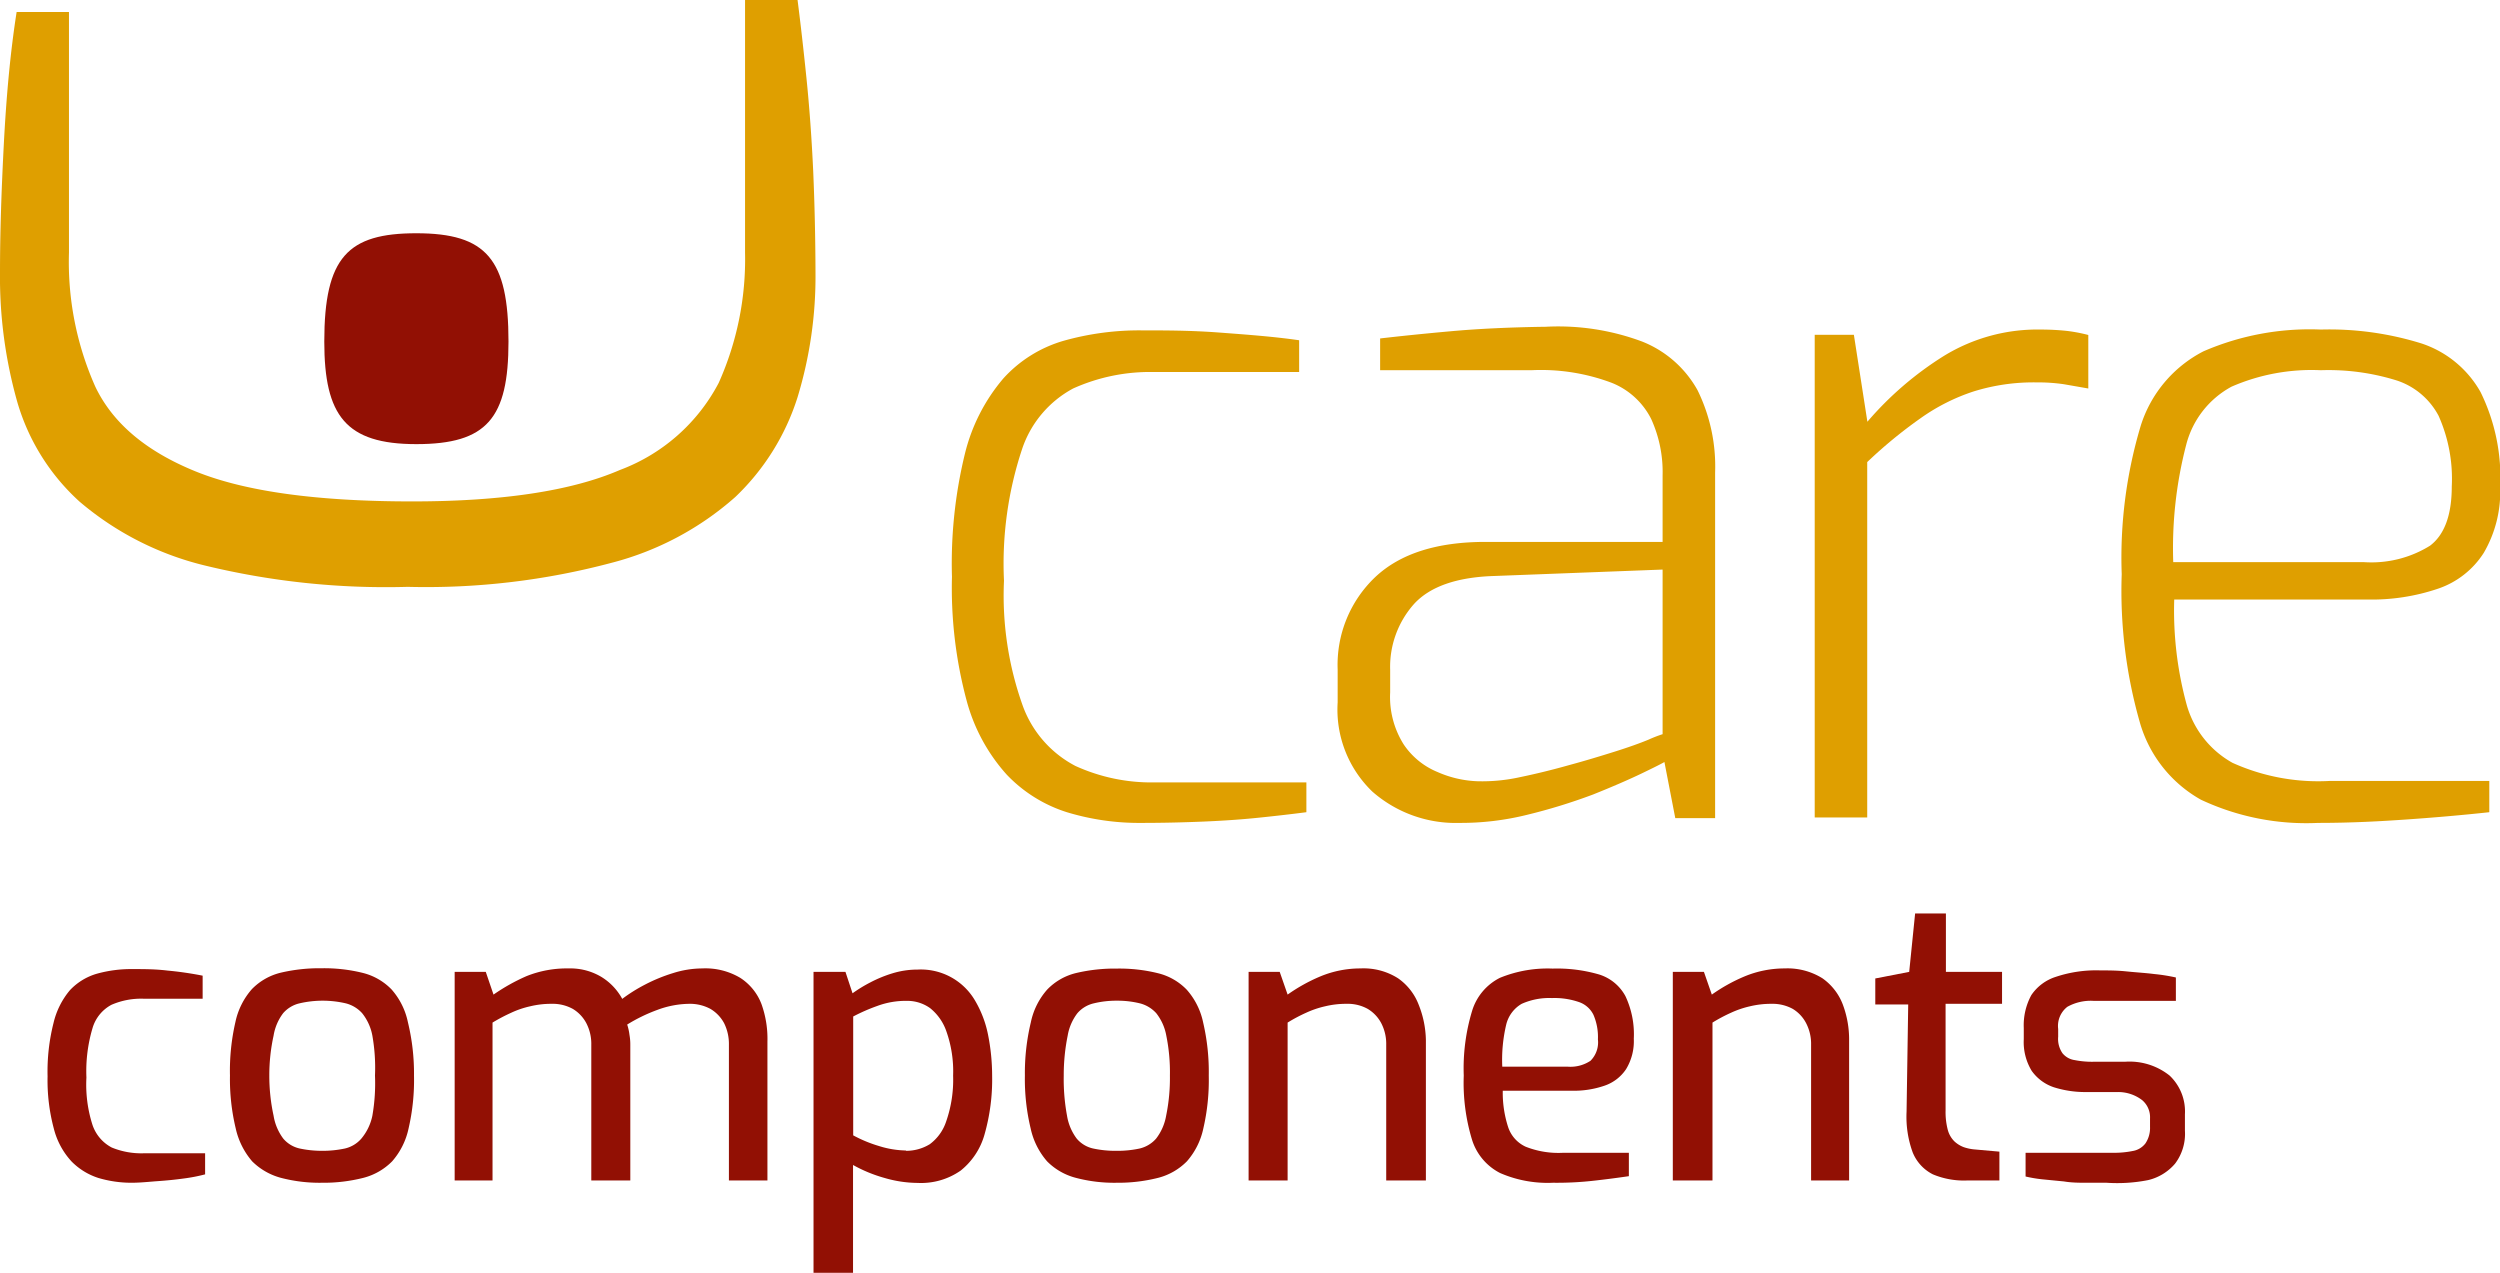
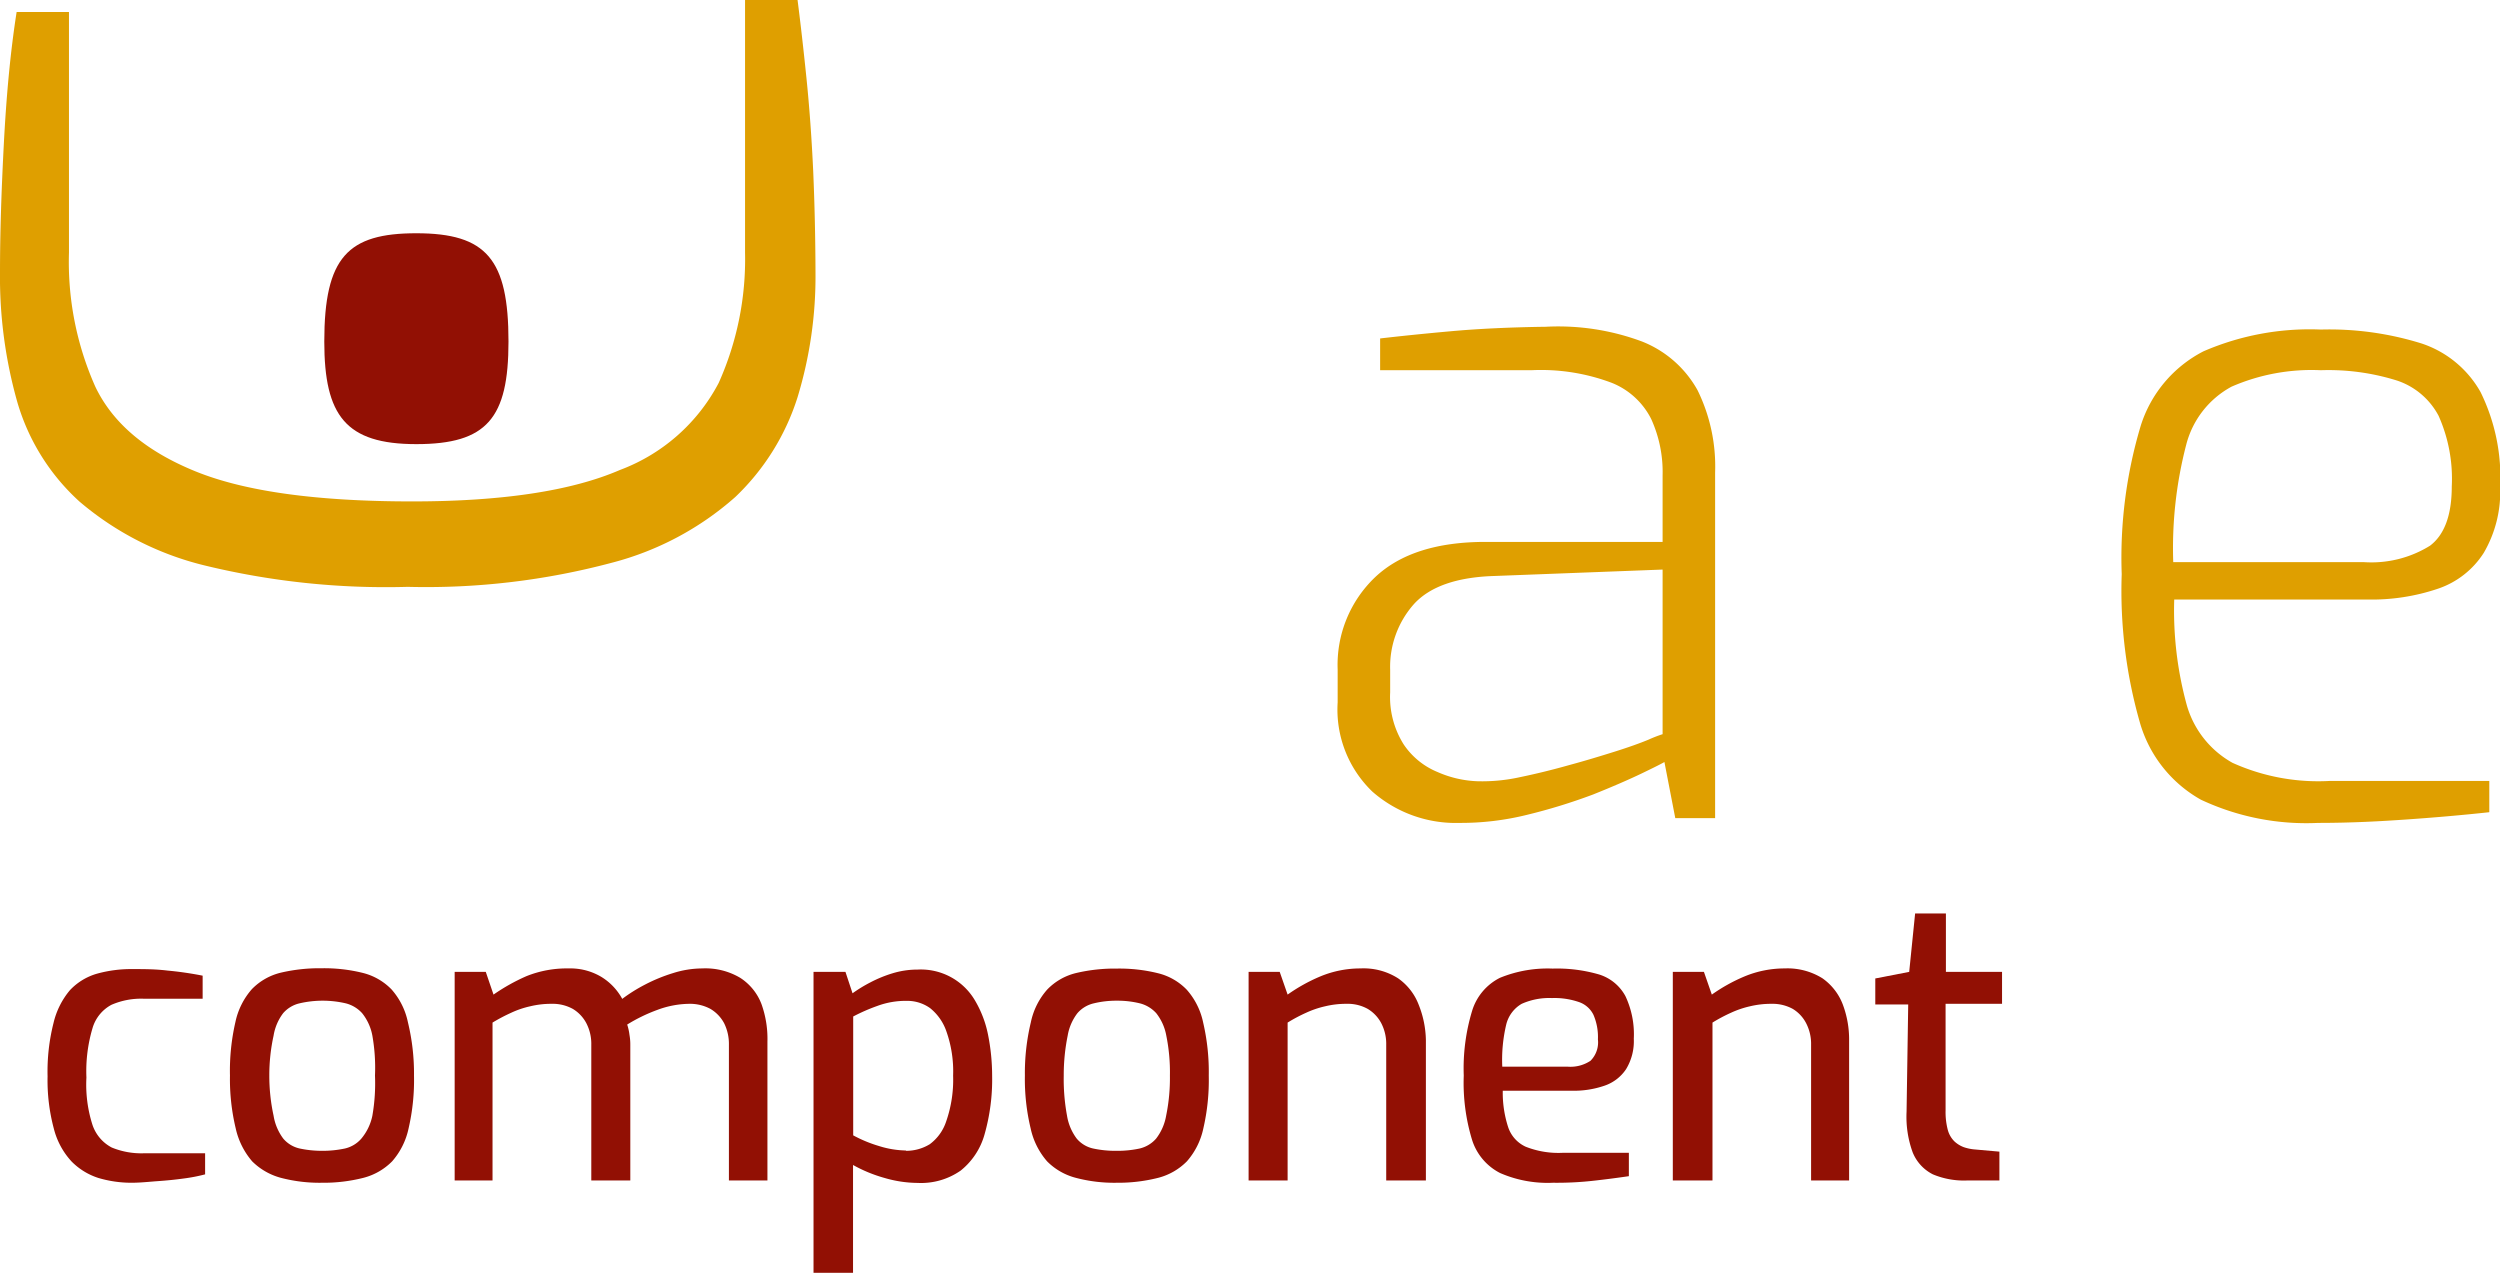
<svg xmlns="http://www.w3.org/2000/svg" id="Capa_1" data-name="Capa 1" viewBox="0 0 151.87 77.32">
  <title>logo-care</title>
  <g>
    <path d="M9.36,72.51a7.05,7.05,0,0,1-2-.29,4,4,0,0,1-1.63-1,4.6,4.6,0,0,1-1.08-2,11.33,11.33,0,0,1-.38-3.18,12,12,0,0,1,.36-3.23,4.8,4.8,0,0,1,1-2,3.63,3.63,0,0,1,1.64-1,7.78,7.78,0,0,1,2.18-.28c.67,0,1.36,0,2.1.09a20.79,20.79,0,0,1,2.14.31v1.4H10.1a4.52,4.52,0,0,0-1.95.37A2.35,2.35,0,0,0,7,63.12a9.17,9.17,0,0,0-.37,3A8,8,0,0,0,7,69a2.42,2.42,0,0,0,1.17,1.37,4.72,4.72,0,0,0,1.93.35h3.74V72a10.21,10.21,0,0,1-1.29.25c-.5.07-1,.12-1.56.16S9.91,72.51,9.36,72.51Z" transform="translate(-1.38 -0.66)" fill="#921004" />
    <path d="M20.94,72.51a9.26,9.26,0,0,1-2.5-.3,3.91,3.91,0,0,1-1.74-1,4.58,4.58,0,0,1-1-2A12.82,12.82,0,0,1,15.35,66a13.21,13.21,0,0,1,.33-3.25,4.41,4.41,0,0,1,1-2,3.64,3.64,0,0,1,1.75-1,10.26,10.26,0,0,1,2.49-.27,9.71,9.71,0,0,1,2.49.28,3.67,3.67,0,0,1,1.75,1,4.33,4.33,0,0,1,1,2A13.2,13.2,0,0,1,26.53,66a13,13,0,0,1-.33,3.21,4.41,4.41,0,0,1-1,2,3.77,3.77,0,0,1-1.74,1A9.78,9.78,0,0,1,20.94,72.51Zm0-1.94a6.47,6.47,0,0,0,1.39-.14,1.88,1.88,0,0,0,1-.6A3.16,3.16,0,0,0,24,68.44,11.44,11.44,0,0,0,24.16,66,11.27,11.27,0,0,0,24,63.57a3.08,3.08,0,0,0-.62-1.36,2,2,0,0,0-1-.6,6.2,6.2,0,0,0-2.8,0,1.88,1.88,0,0,0-1,.6A3.08,3.08,0,0,0,18,63.57,11.27,11.27,0,0,0,17.74,66,11.44,11.44,0,0,0,18,68.44a3.16,3.16,0,0,0,.59,1.39,1.82,1.82,0,0,0,1,.6A6.46,6.46,0,0,0,20.94,70.57Z" transform="translate(-1.38 -0.66)" fill="#921004" />
    <path d="M29,72.37V59.7h1.89l.47,1.38a11.74,11.74,0,0,1,2-1.12,6.57,6.57,0,0,1,2.56-.47,3.67,3.67,0,0,1,2,.52,3.56,3.56,0,0,1,1.26,1.33,9.62,9.62,0,0,1,1.37-.86,9.94,9.94,0,0,1,1.73-.71,5.93,5.93,0,0,1,1.77-.28,4.12,4.12,0,0,1,2.31.58,3.29,3.29,0,0,1,1.28,1.59A6.26,6.26,0,0,1,48,63.94v8.43H45.66V64.13a2.84,2.84,0,0,0-.29-1.31,2.24,2.24,0,0,0-.83-.87,2.62,2.62,0,0,0-1.29-.31,5.69,5.69,0,0,0-1.94.37,10,10,0,0,0-1.83.89,3.21,3.21,0,0,1,.14.63,3.31,3.31,0,0,1,.05.62v8.22H37.3V64.13A2.72,2.72,0,0,0,37,62.82a2.22,2.22,0,0,0-.82-.87,2.53,2.53,0,0,0-1.28-.31,5.41,5.41,0,0,0-1.31.15,5.56,5.56,0,0,0-1.15.39,10.6,10.6,0,0,0-1.14.6v9.59Z" transform="translate(-1.38 -0.66)" fill="#921004" />
    <path d="M50.8,78V59.7h1.94L53.17,61a8.51,8.51,0,0,1,1.08-.66,7.69,7.69,0,0,1,1.37-.56,5.19,5.19,0,0,1,1.5-.22,3.81,3.81,0,0,1,3.49,1.88,6.61,6.61,0,0,1,.79,2.07A12.77,12.77,0,0,1,61.65,66a12.19,12.19,0,0,1-.46,3.57,4.29,4.29,0,0,1-1.45,2.2,4.2,4.2,0,0,1-2.62.75,7.29,7.29,0,0,1-2-.3,8.69,8.69,0,0,1-1.92-.79V78Zm5.61-7.43a2.75,2.75,0,0,0,1.45-.4,2.81,2.81,0,0,0,1-1.39A7.69,7.69,0,0,0,59.28,66a7.27,7.27,0,0,0-.4-2.66,3.1,3.1,0,0,0-1-1.44,2.39,2.39,0,0,0-1.4-.44,5,5,0,0,0-1.81.31,11.19,11.19,0,0,0-1.46.64v7.22a8.1,8.1,0,0,0,1.57.65A5.73,5.73,0,0,0,56.41,70.55Z" transform="translate(-1.38 -0.66)" fill="#921004" />
    <path d="M69.22,72.51a9.13,9.13,0,0,1-2.49-.3,3.8,3.8,0,0,1-1.74-1,4.48,4.48,0,0,1-1-2A12.82,12.82,0,0,1,63.64,66,13.21,13.21,0,0,1,64,62.77a4.32,4.32,0,0,1,1-2,3.6,3.6,0,0,1,1.75-1,10.18,10.18,0,0,1,2.48-.27,9.71,9.71,0,0,1,2.49.28,3.62,3.62,0,0,1,1.75,1,4.33,4.33,0,0,1,1,2A13.2,13.2,0,0,1,74.81,66a13,13,0,0,1-.33,3.21,4.4,4.4,0,0,1-1,2,3.77,3.77,0,0,1-1.74,1A9.87,9.87,0,0,1,69.22,72.51Zm0-1.94a6.34,6.34,0,0,0,1.39-.14,1.91,1.91,0,0,0,1-.6,3.16,3.16,0,0,0,.61-1.39A11.35,11.35,0,0,0,72.45,66a11.18,11.18,0,0,0-.22-2.43,3.08,3.08,0,0,0-.61-1.36,2,2,0,0,0-1-.6,5.71,5.71,0,0,0-1.39-.16,5.8,5.8,0,0,0-1.4.16,1.87,1.87,0,0,0-1,.6,3.08,3.08,0,0,0-.59,1.36A12.06,12.06,0,0,0,66,66a12.24,12.24,0,0,0,.2,2.44,3.16,3.16,0,0,0,.59,1.39,1.81,1.81,0,0,0,1,.6A6.43,6.43,0,0,0,69.22,70.57Z" transform="translate(-1.38 -0.66)" fill="#921004" />
    <path d="M77.23,72.37V59.7h1.89l.48,1.38a10.35,10.35,0,0,1,2-1.11,6.34,6.34,0,0,1,2.43-.48,3.9,3.9,0,0,1,2.28.6,3.46,3.46,0,0,1,1.25,1.6A6.05,6.05,0,0,1,88,63.85v8.52H85.59V64.13a2.72,2.72,0,0,0-.3-1.31,2.22,2.22,0,0,0-.82-.87,2.49,2.49,0,0,0-1.27-.31,5.44,5.44,0,0,0-1.32.15,5.77,5.77,0,0,0-1.15.39,9.64,9.64,0,0,0-1.13.6v9.59Z" transform="translate(-1.38 -0.66)" fill="#921004" />
    <path d="M95.72,72.51a7.24,7.24,0,0,1-3.21-.59,3.41,3.41,0,0,1-1.7-2A11.87,11.87,0,0,1,90.3,66a12.05,12.05,0,0,1,.51-3.94,3.33,3.33,0,0,1,1.69-2,7.65,7.65,0,0,1,3.2-.56,9.15,9.15,0,0,1,2.83.36,2.74,2.74,0,0,1,1.59,1.31,5.43,5.43,0,0,1,.51,2.59,3.27,3.27,0,0,1-.47,1.85,2.56,2.56,0,0,1-1.3,1,5.72,5.72,0,0,1-2,.31H92.67A6.76,6.76,0,0,0,93,69.14a2,2,0,0,0,1.06,1.18,5.4,5.4,0,0,0,2.27.37h4v1.42c-.68.1-1.37.19-2.08.27A20,20,0,0,1,95.72,72.51Zm-3.08-7.05h4A2.2,2.2,0,0,0,98,65.1a1.58,1.58,0,0,0,.45-1.3,3.39,3.39,0,0,0-.27-1.49,1.53,1.53,0,0,0-.89-.78,4.56,4.56,0,0,0-1.63-.24,4.1,4.1,0,0,0-1.84.35,2,2,0,0,0-.94,1.26A9.29,9.29,0,0,0,92.64,65.46Z" transform="translate(-1.38 -0.66)" fill="#921004" />
    <path d="M103,72.37V59.7h1.89l.48,1.38a10.35,10.35,0,0,1,2-1.11,6.34,6.34,0,0,1,2.43-.48,4,4,0,0,1,2.29.6,3.44,3.44,0,0,1,1.24,1.6,6.05,6.05,0,0,1,.38,2.16v8.52H111.4V64.13a2.72,2.72,0,0,0-.3-1.31,2.19,2.19,0,0,0-.81-.87,2.55,2.55,0,0,0-1.28-.31,5.5,5.5,0,0,0-1.32.15,5.77,5.77,0,0,0-1.15.39,9.64,9.64,0,0,0-1.13.6v9.59Z" transform="translate(-1.38 -0.66)" fill="#921004" />
    <path d="M120.92,72.37A4.88,4.88,0,0,1,118.8,72a2.57,2.57,0,0,1-1.23-1.34,6.31,6.31,0,0,1-.37-2.46l.1-6.52h-2V60.1l2.06-.4.36-3.55h1.87V59.7H123v1.94h-3.43v6.49a4.26,4.26,0,0,0,.14,1.19,1.54,1.54,0,0,0,.4.68,1.73,1.73,0,0,0,.57.35,2.74,2.74,0,0,0,.59.13l1.57.14v1.75Z" transform="translate(-1.38 -0.66)" fill="#921004" />
-     <path d="M129.35,72.51c-.33,0-.73,0-1.19,0s-.92,0-1.4-.08l-1.33-.13a8.28,8.28,0,0,1-1-.17V70.69h5.33a5.71,5.71,0,0,0,1.18-.11,1.22,1.22,0,0,0,.77-.46,1.68,1.68,0,0,0,.28-1v-.52a1.36,1.36,0,0,0-.48-1.11A2.39,2.39,0,0,0,130,67h-1.85a6.35,6.35,0,0,1-2-.29,2.7,2.7,0,0,1-1.35-1,3.37,3.37,0,0,1-.48-1.92v-.68a3.83,3.83,0,0,1,.46-2A2.83,2.83,0,0,1,126.27,60a7.72,7.72,0,0,1,2.7-.39c.47,0,1,0,1.58.06s1.14.09,1.69.16a10.82,10.82,0,0,1,1.32.21v1.42h-5a2.92,2.92,0,0,0-1.59.36,1.47,1.47,0,0,0-.56,1.35v.47a1.53,1.53,0,0,0,.26,1,1.17,1.17,0,0,0,.75.42,5.43,5.43,0,0,0,1.14.1h1.9a3.9,3.9,0,0,1,2.72.84,3,3,0,0,1,.93,2.35v1a3,3,0,0,1-.6,2,3.08,3.08,0,0,1-1.64,1A9.68,9.68,0,0,1,129.35,72.51Z" transform="translate(-1.38 -0.66)" fill="#921004" />
  </g>
  <g>
-     <path d="M70.76,50.65A15.11,15.11,0,0,1,66.19,50a8.63,8.63,0,0,1-3.66-2.29,10.94,10.94,0,0,1-2.44-4.53,26.37,26.37,0,0,1-.88-7.48A28.09,28.09,0,0,1,60,28.21a11.11,11.11,0,0,1,2.34-4.57A7.9,7.9,0,0,1,66,21.36a16.92,16.92,0,0,1,4.78-.63c1.36,0,2.91,0,4.65.13s3.36.25,4.87.47v1.93h-8.8a11.37,11.37,0,0,0-4.93,1,6.52,6.52,0,0,0-3.1,3.68,22.08,22.08,0,0,0-1.1,8,19.86,19.86,0,0,0,1.15,7.62,6.7,6.7,0,0,0,3.19,3.63,11.13,11.13,0,0,0,4.79,1h9.24V50c-.85.11-1.8.22-2.86.33s-2.2.19-3.41.24S72,50.65,70.76,50.65Z" transform="translate(-1.38 -0.66)" fill="#df9f00" />
    <path d="M90.06,50.65a7.68,7.68,0,0,1-5.31-1.9,6.91,6.91,0,0,1-2.11-5.42v-2a7.35,7.35,0,0,1,2.28-5.61q2.28-2.15,6.74-2.14h10.72V29.53a7.77,7.77,0,0,0-.69-3.41,4.58,4.58,0,0,0-2.39-2.2,12.17,12.17,0,0,0-4.89-.77H85.22V21.22c1.21-.14,2.65-.29,4.32-.44s3.58-.24,5.75-.27a14.57,14.57,0,0,1,5.85.9,6.65,6.65,0,0,1,3.36,2.95,10.49,10.49,0,0,1,1.07,5v21h-2.42l-.66-3.41c-.11.07-.56.3-1.35.68s-1.8.82-3,1.3a34.62,34.62,0,0,1-4,1.23A16.67,16.67,0,0,1,90.06,50.65Zm1.1-2.53a10.7,10.7,0,0,0,2.56-.25q1.45-.3,2.94-.72c1-.27,1.92-.55,2.78-.82s1.56-.52,2.09-.74a8.05,8.05,0,0,1,.85-.33v-10l-10.23.39c-2.27.07-3.9.64-4.87,1.7a5.74,5.74,0,0,0-1.45,4v1.37a5.4,5.4,0,0,0,.82,3.16,4.56,4.56,0,0,0,2.06,1.68A6.58,6.58,0,0,0,91.16,48.12Z" transform="translate(-1.38 -0.66)" fill="#df9f00" />
-     <path d="M111.62,50.32V21H114l.82,5.28a20.21,20.21,0,0,1,4.65-4,10.86,10.86,0,0,1,5.91-1.6,14.79,14.79,0,0,1,1.54.08,9.4,9.4,0,0,1,1.32.25v3.25L126.75,24a10.88,10.88,0,0,0-1.65-.11,12.21,12.21,0,0,0-3.83.55,12,12,0,0,0-3.21,1.62,28.26,28.26,0,0,0-3.25,2.67V50.32Z" transform="translate(-1.38 -0.66)" fill="#df9f00" />
    <path d="M142.2,50.65a15.07,15.07,0,0,1-7.12-1.41,7.85,7.85,0,0,1-3.71-4.7,29.08,29.08,0,0,1-1.1-9,27.91,27.91,0,0,1,1.15-9A7.67,7.67,0,0,1,135.24,22a16.23,16.23,0,0,1,7.13-1.32,18.81,18.81,0,0,1,6.13.85,6.43,6.43,0,0,1,3.57,2.95,11.76,11.76,0,0,1,1.19,5.77,7.36,7.36,0,0,1-1,4,5.31,5.31,0,0,1-2.77,2.17,12.56,12.56,0,0,1-4.29.66H133.46a21.67,21.67,0,0,0,.77,6.44A5.84,5.84,0,0,0,137,47a12.66,12.66,0,0,0,5.92,1.1h9.68V50c-1.76.19-3.42.33-5,.44S144.25,50.65,142.2,50.65Zm-8.8-15.84H145a6.75,6.75,0,0,0,4-1q1.32-1,1.32-3.6a9.37,9.37,0,0,0-.8-4.29A4.44,4.44,0,0,0,147,23.78a13.9,13.9,0,0,0-4.64-.63,12.17,12.17,0,0,0-5.42,1,5.58,5.58,0,0,0-2.75,3.52A24.93,24.93,0,0,0,133.4,34.81Z" transform="translate(-1.38 -0.66)" fill="#df9f00" />
  </g>
  <path d="M50.92,17.24a25.18,25.18,0,0,1-1.09,7.55,14.32,14.32,0,0,1-3.78,6.06,18.19,18.19,0,0,1-7.52,4,43.75,43.75,0,0,1-12.38,1.46A46.53,46.53,0,0,1,13.77,35a18.43,18.43,0,0,1-7.56-3.87,13.09,13.09,0,0,1-3.78-6.05,27.91,27.91,0,0,1-1.05-7.92c0-2.25.08-4.81.23-7.7S2,3.88,2.39,1.39H5.57V16a18.62,18.62,0,0,0,1.6,8.15c1.06,2.22,3.09,3.93,6.1,5.15s7.39,1.82,13.15,1.82q8.2,0,12.62-1.91a11.2,11.2,0,0,0,6-5.29A18.35,18.35,0,0,0,46.64,16V.66h3.19q.27,2.1.54,4.74t.41,5.65Q50.91,14.05,50.92,17.24Z" transform="translate(-1.38 -0.66)" fill="#df9f00" />
  <path d="M26.67,14.83c4.27,0,5.6,1.58,5.6,6.58,0,4.66-1.31,6.23-5.6,6.23s-5.59-1.73-5.59-6.23c0-5.14,1.44-6.58,5.59-6.58" transform="translate(-1.38 -0.66)" fill="#921004" />
</svg>